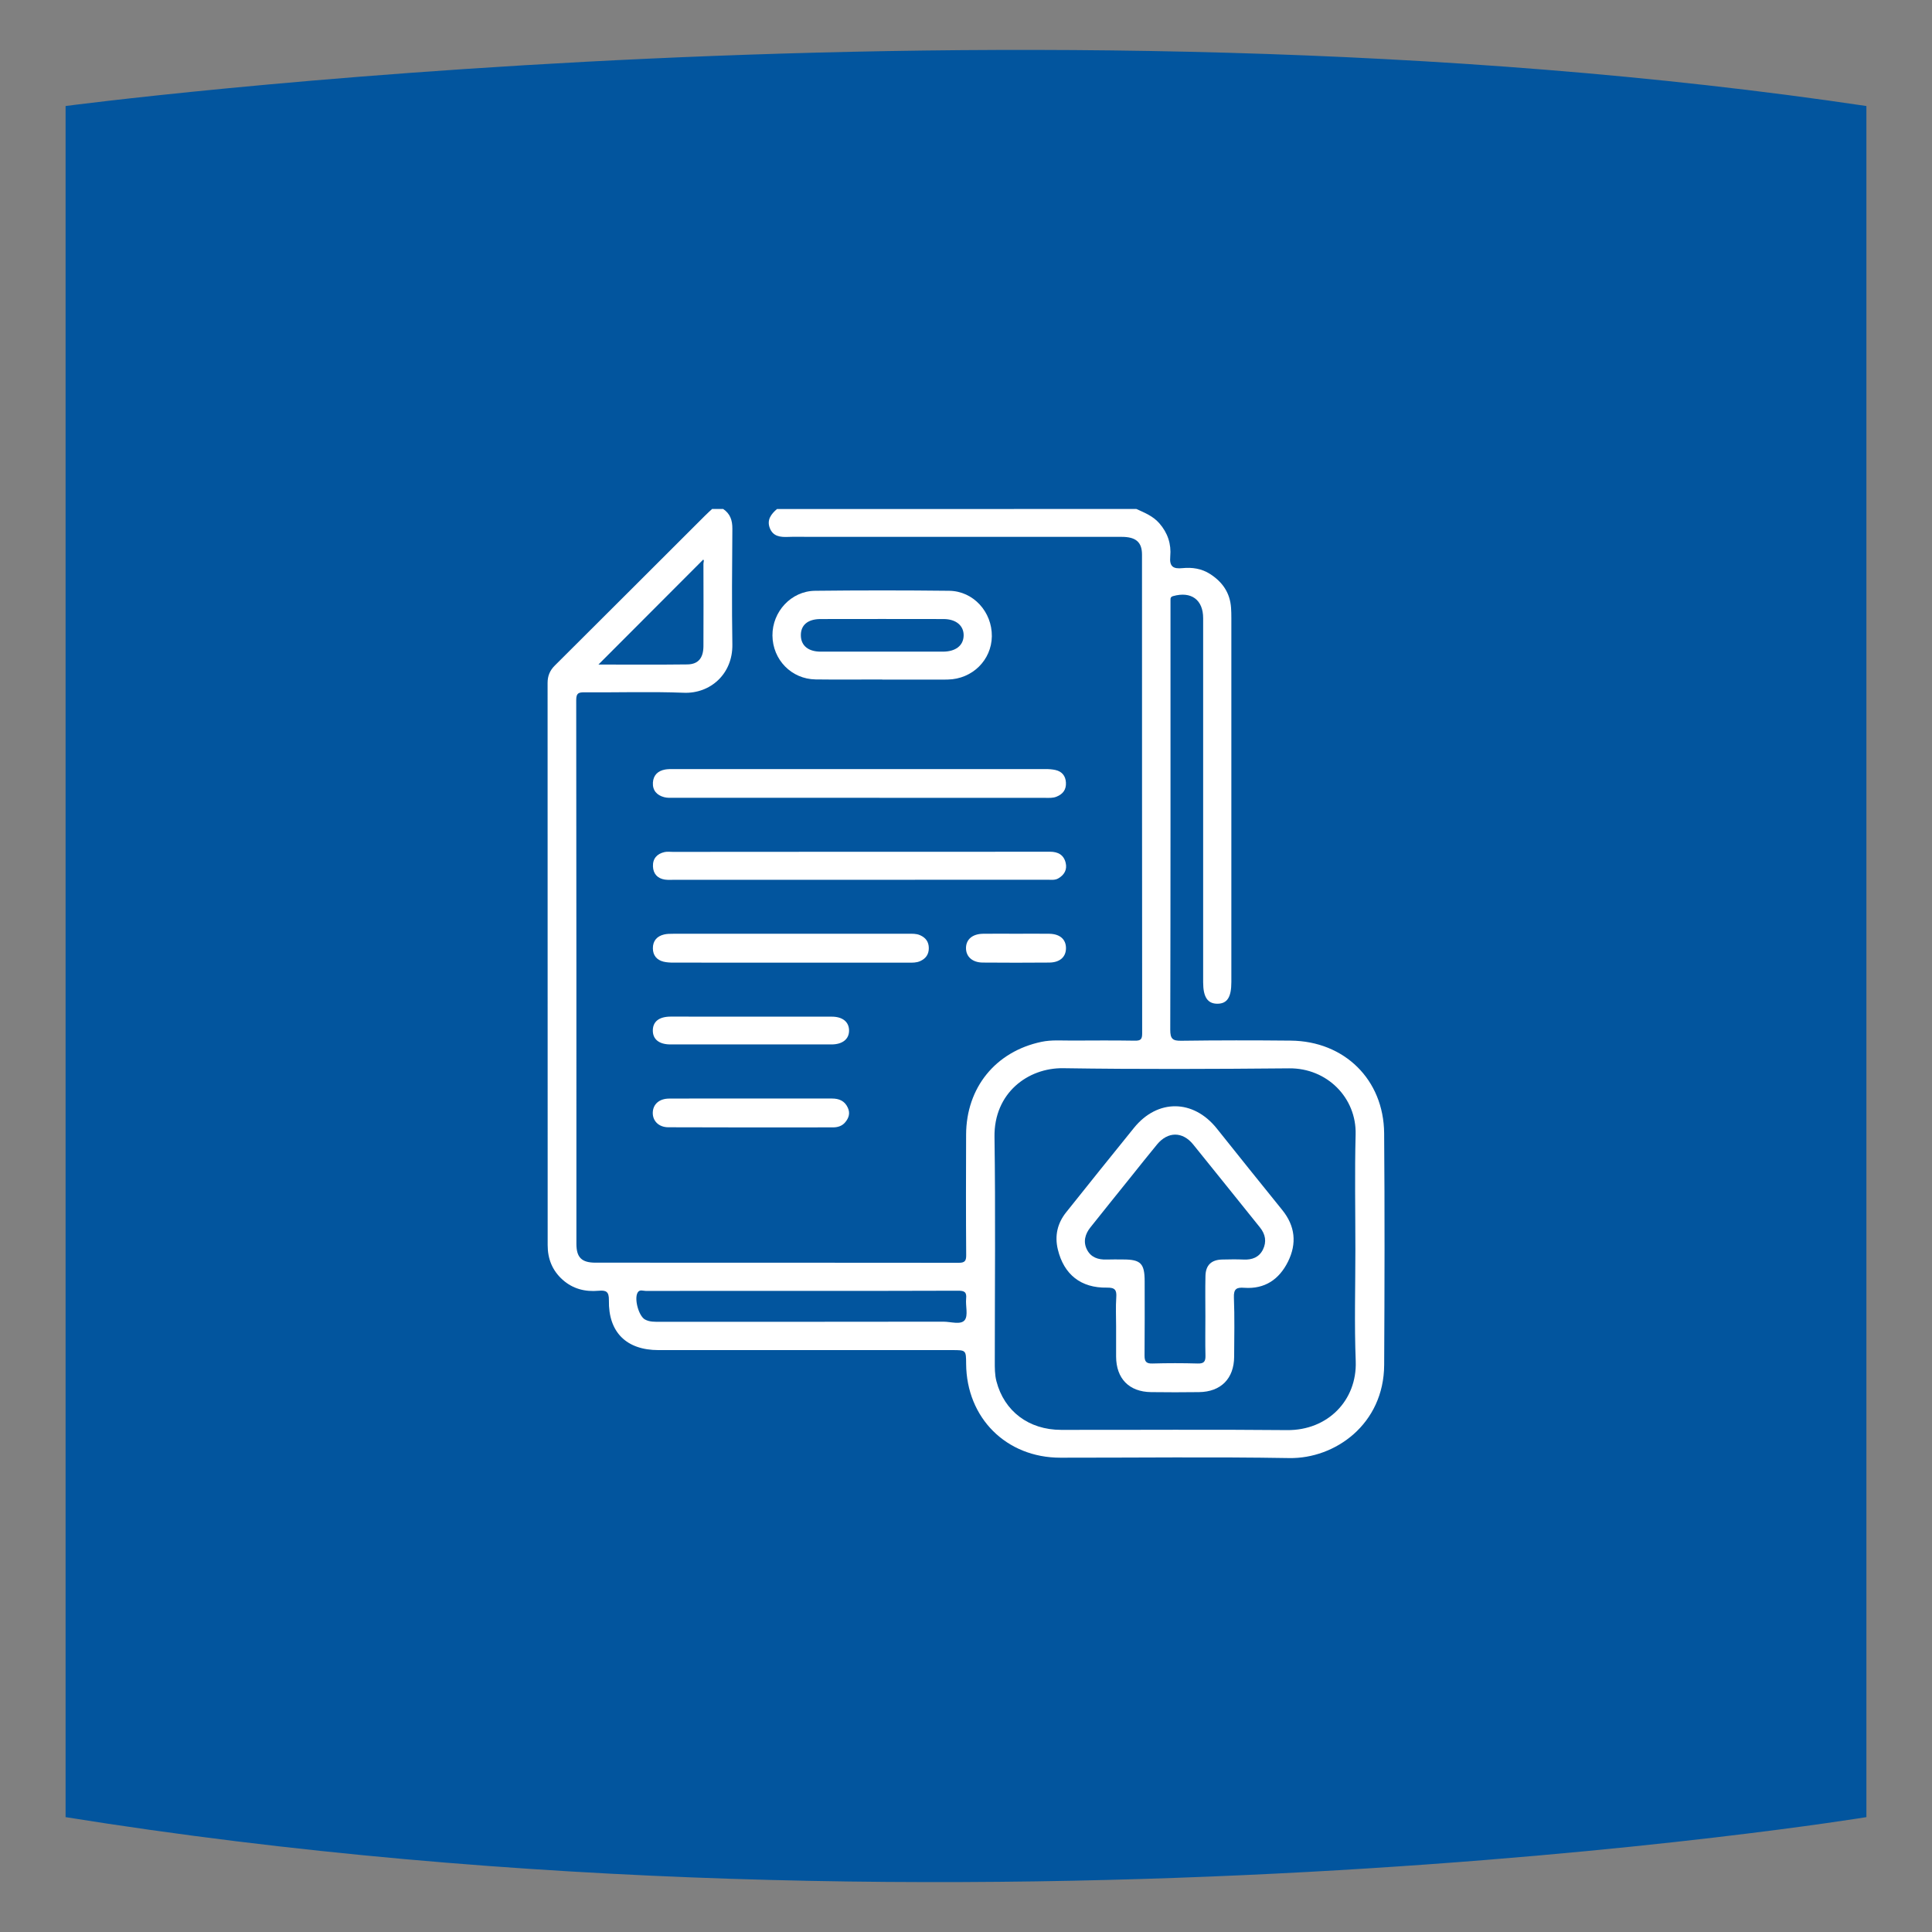
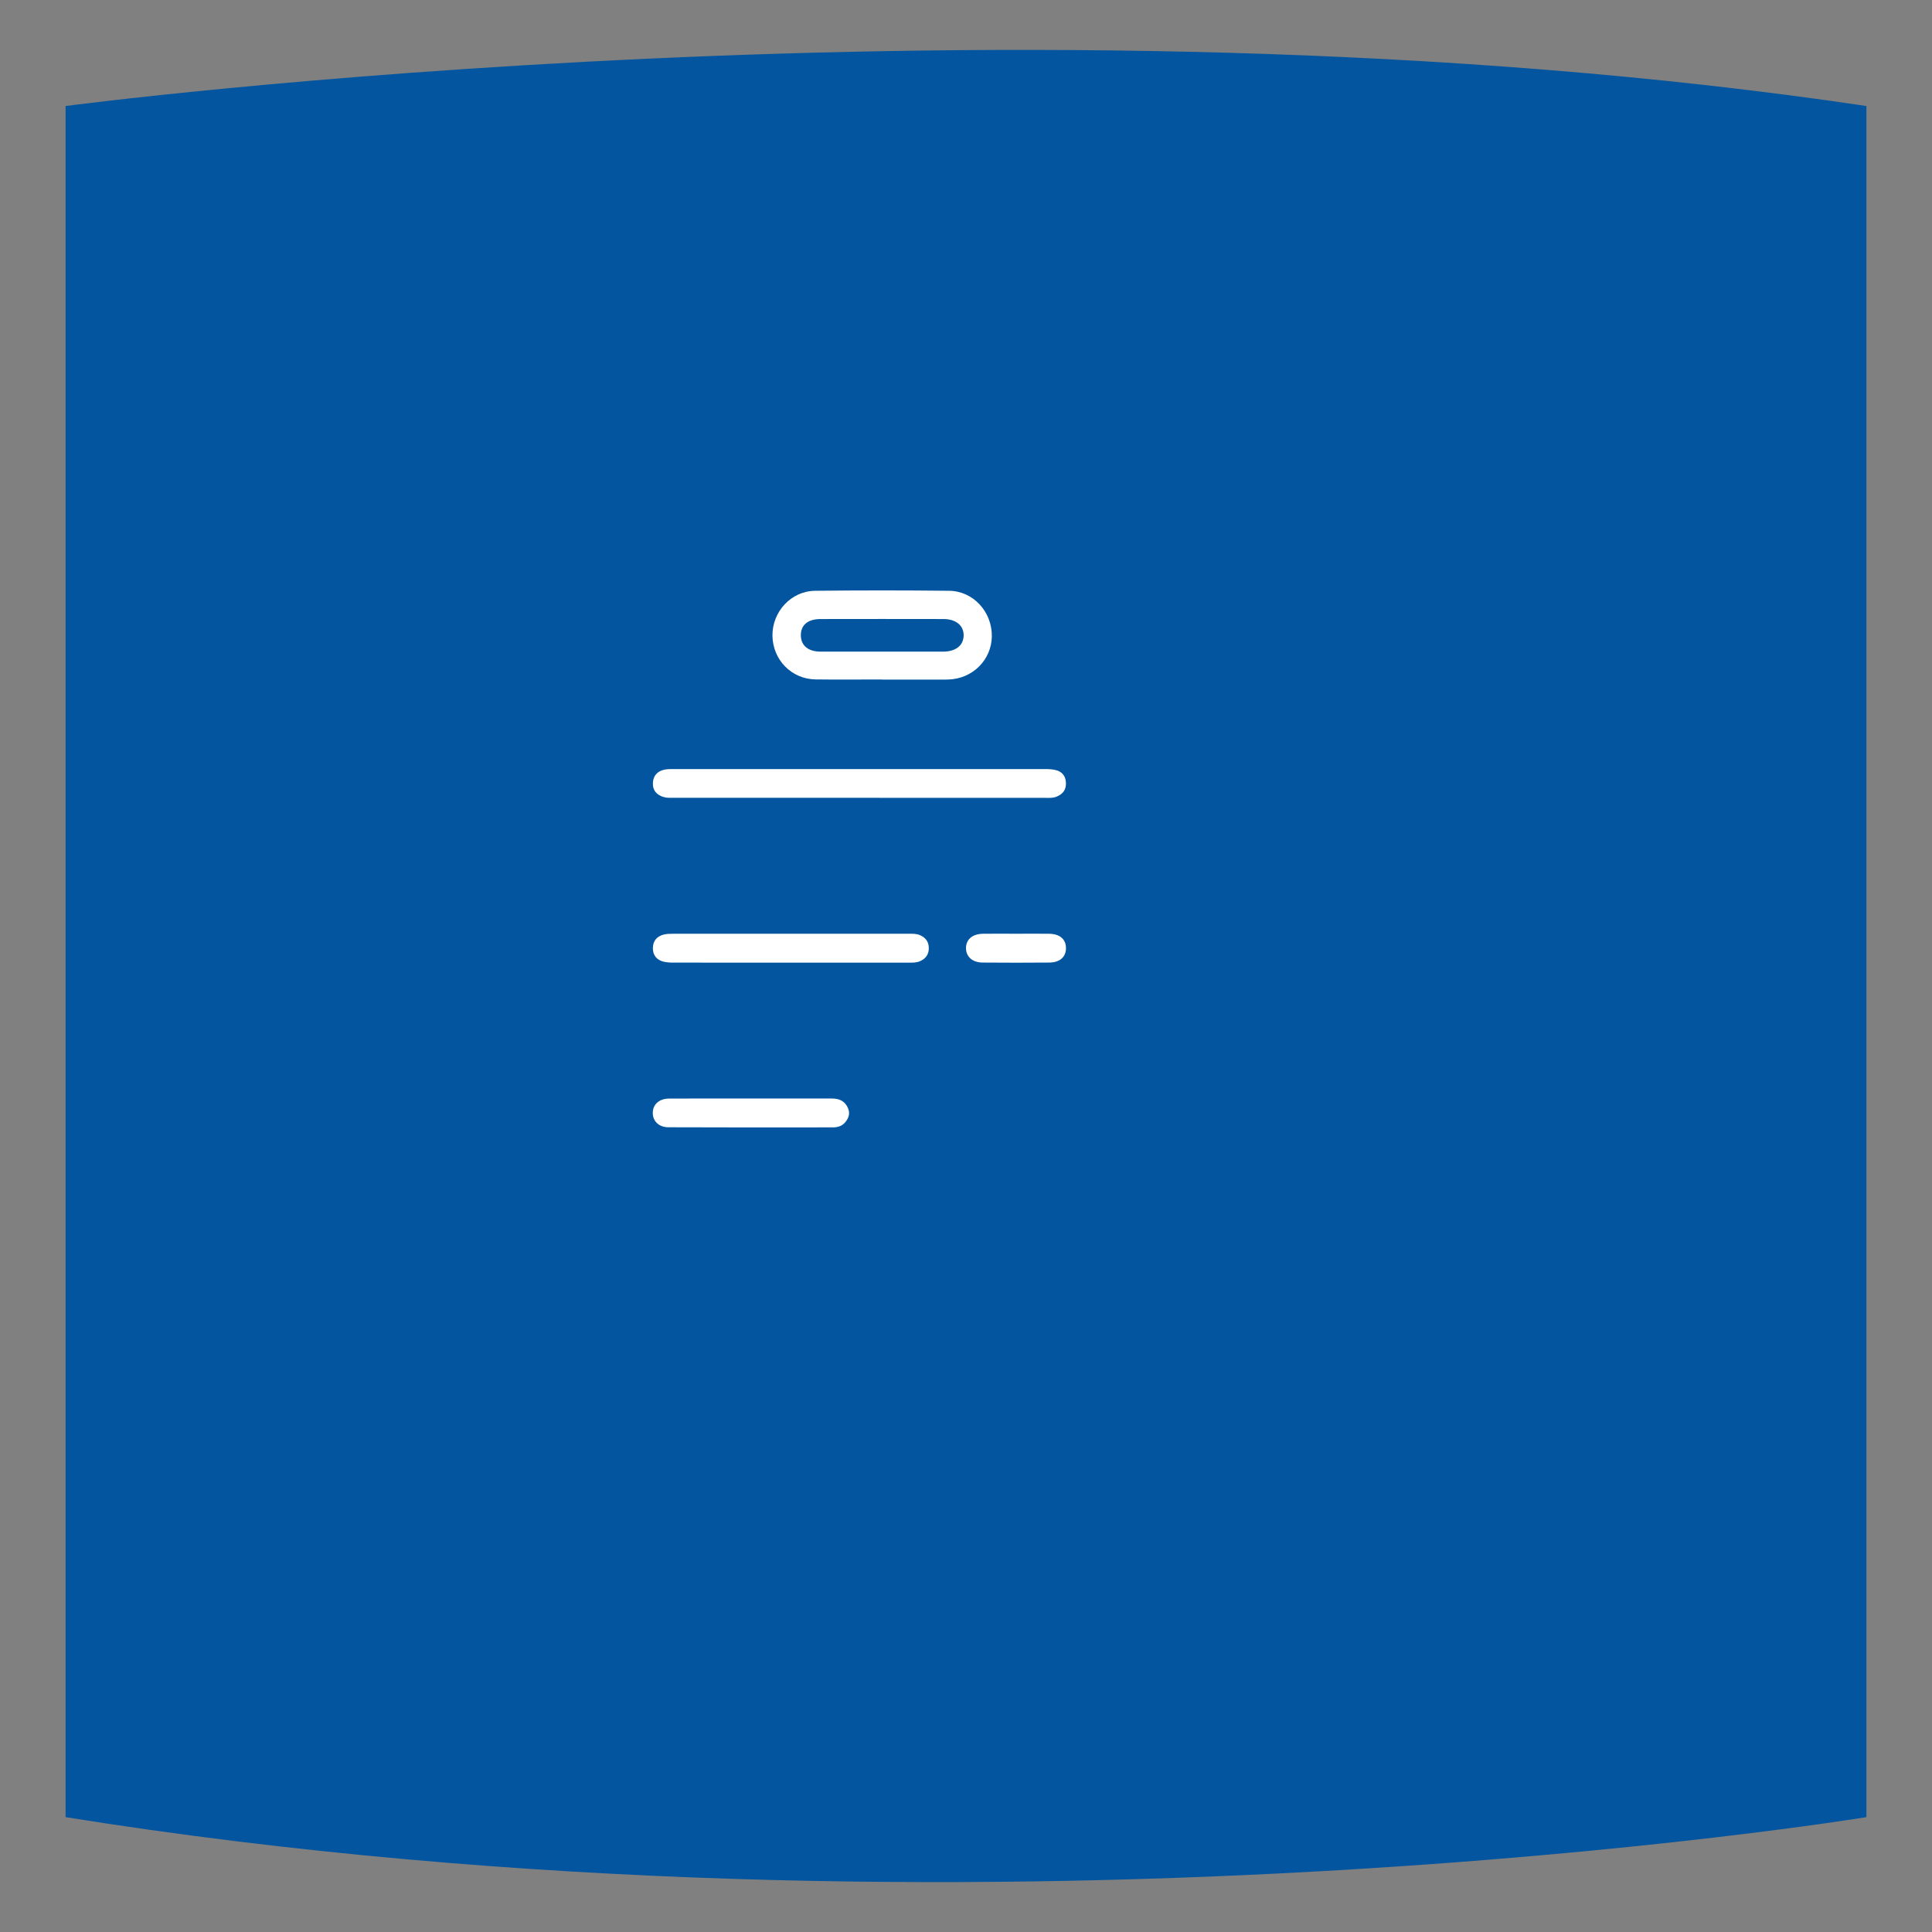
<svg xmlns="http://www.w3.org/2000/svg" width="72" height="72" viewBox="0 0 72 72" fill="none">
  <rect x="0" y="0" width="72" height="72" fill="#808080" stroke="none" />
  <path d="M2.444 3.951C2.444 3.951 37.982 -0.754 69.555 3.951V67.719C69.555 67.719 36.371 73.168 2.444 67.719V3.951V3.951Z" fill="#02559E" />
-   <path d="M42.349 18.968C42.654 19.107 42.968 19.231 43.202 19.498C43.517 19.856 43.655 20.275 43.612 20.736C43.576 21.116 43.722 21.208 44.068 21.173C44.426 21.137 44.779 21.188 45.093 21.389C45.556 21.685 45.84 22.091 45.878 22.651C45.887 22.777 45.889 22.903 45.889 23.031C45.889 27.554 45.889 32.076 45.889 36.599C45.889 37.166 45.734 37.404 45.369 37.406C45.004 37.406 44.838 37.159 44.838 36.607C44.838 32.083 44.838 27.562 44.838 23.038C44.838 22.351 44.393 22.027 43.722 22.214C43.632 22.239 43.619 22.284 43.621 22.358C43.623 22.439 43.621 22.52 43.621 22.599C43.621 27.859 43.625 33.118 43.612 38.376C43.612 38.713 43.697 38.792 44.028 38.786C45.385 38.767 46.744 38.768 48.101 38.781C50.101 38.799 51.566 40.234 51.583 42.232C51.606 45.108 51.599 47.986 51.584 50.863C51.574 53.077 49.752 54.369 48.042 54.338C45.2 54.29 42.358 54.326 39.515 54.324C37.503 54.324 36.02 52.844 36.005 50.828C36.002 50.314 36.002 50.314 35.481 50.314C31.833 50.314 28.186 50.314 24.538 50.314C23.346 50.314 22.671 49.651 22.692 48.46C22.698 48.13 22.586 48.078 22.307 48.103C21.809 48.148 21.35 48.035 20.966 47.691C20.581 47.347 20.41 46.91 20.41 46.406C20.408 39.42 20.408 32.434 20.407 25.45C20.407 25.195 20.489 24.989 20.673 24.806C22.541 22.948 24.404 21.083 26.269 19.222C26.355 19.136 26.447 19.053 26.537 18.968C26.676 18.968 26.813 18.968 26.951 18.968C27.212 19.145 27.295 19.388 27.293 19.701C27.282 21.139 27.27 22.577 27.293 24.016C27.311 25.123 26.463 25.857 25.483 25.817C24.253 25.769 23.02 25.81 21.789 25.801C21.569 25.799 21.474 25.823 21.474 26.087C21.483 32.843 21.481 39.596 21.481 46.352C21.481 46.861 21.675 47.056 22.192 47.056C26.703 47.057 31.214 47.056 35.723 47.061C35.953 47.061 36.009 46.996 36.007 46.773C35.996 45.277 35.998 43.781 36.004 42.286C36.009 40.532 37.103 39.186 38.813 38.826C39.188 38.747 39.569 38.781 39.949 38.779C40.732 38.776 41.513 38.77 42.296 38.783C42.511 38.786 42.565 38.729 42.565 38.516C42.559 32.567 42.561 26.618 42.559 20.669C42.559 20.203 42.331 20.007 41.8 20.007C37.922 20.007 34.045 20.007 30.166 20.007C29.901 20.007 29.637 19.998 29.372 20.009C29.081 20.021 28.809 19.994 28.688 19.679C28.571 19.373 28.737 19.159 28.955 18.97C33.419 18.968 37.883 18.968 42.349 18.968ZM50.511 46.555C50.511 45.13 50.483 43.702 50.52 42.277C50.556 40.91 49.453 39.8 48.044 39.814C45.237 39.839 42.431 39.852 39.625 39.809C38.309 39.789 37.038 40.732 37.062 42.37C37.102 45.153 37.073 47.938 37.073 50.72C37.073 50.972 37.069 51.226 37.134 51.475C37.424 52.592 38.338 53.287 39.546 53.287C42.352 53.291 45.158 53.269 47.965 53.296C49.482 53.311 50.576 52.184 50.524 50.731C50.47 49.34 50.511 47.947 50.511 46.555ZM29.871 48.107C27.938 48.107 26.006 48.105 24.073 48.11C23.969 48.11 23.835 48.042 23.762 48.172C23.628 48.407 23.803 49.041 24.032 49.171C24.21 49.271 24.408 49.259 24.602 49.259C28.121 49.259 31.642 49.261 35.161 49.255C35.433 49.255 35.806 49.381 35.951 49.198C36.088 49.027 35.978 48.668 36.005 48.397C36.032 48.143 35.933 48.1 35.701 48.101C33.759 48.11 31.815 48.107 29.871 48.107ZM22.302 24.766C23.395 24.766 24.505 24.775 25.616 24.761C26.023 24.755 26.212 24.523 26.215 24.08C26.221 23.058 26.217 22.034 26.215 21.011C26.215 20.952 26.253 20.869 26.204 20.857C24.89 22.171 23.598 23.467 22.302 24.766Z" fill="white" />
  <path d="M32.877 25.322C32.049 25.322 31.221 25.331 30.395 25.32C29.495 25.308 28.795 24.586 28.787 23.684C28.78 22.797 29.482 22.028 30.373 22.017C32.04 21.998 33.707 21.998 35.374 22.017C36.275 22.028 36.974 22.804 36.963 23.715C36.95 24.601 36.234 25.306 35.327 25.324C35.293 25.324 35.258 25.326 35.224 25.326C34.443 25.326 33.66 25.326 32.879 25.326C32.877 25.324 32.877 25.324 32.877 25.322ZM32.859 24.285C33.617 24.285 34.376 24.285 35.134 24.285C35.611 24.285 35.901 24.062 35.912 23.692C35.923 23.321 35.633 23.07 35.163 23.07C33.635 23.067 32.105 23.067 30.577 23.07C30.092 23.072 29.833 23.305 29.846 23.697C29.857 24.066 30.128 24.284 30.582 24.285C31.342 24.285 32.101 24.285 32.859 24.285Z" fill="white" />
  <path d="M32.063 29.732C29.752 29.732 27.441 29.732 25.13 29.732C25.004 29.732 24.872 29.74 24.754 29.709C24.478 29.637 24.314 29.455 24.332 29.162C24.35 28.886 24.521 28.726 24.786 28.678C24.887 28.66 24.991 28.661 25.096 28.661C29.718 28.661 34.342 28.661 38.965 28.661C39.089 28.661 39.218 28.669 39.339 28.697C39.578 28.753 39.71 28.915 39.724 29.162C39.739 29.423 39.616 29.594 39.371 29.691C39.236 29.745 39.1 29.734 38.963 29.734C36.662 29.732 34.364 29.732 32.063 29.732Z" fill="white" />
-   <path d="M32.049 31.743C34.409 31.743 36.767 31.745 39.127 31.741C39.433 31.741 39.645 31.86 39.715 32.157C39.775 32.407 39.665 32.605 39.44 32.735C39.312 32.809 39.17 32.785 39.035 32.785C37.285 32.787 35.537 32.787 33.788 32.787C30.911 32.787 28.033 32.787 25.157 32.787C25.031 32.787 24.901 32.798 24.777 32.78C24.503 32.738 24.345 32.564 24.334 32.29C24.322 31.997 24.485 31.817 24.766 31.754C24.865 31.732 24.973 31.747 25.076 31.747C27.4 31.743 29.723 31.743 32.049 31.743Z" fill="white" />
  <path d="M29.468 34.798C30.928 34.798 32.387 34.798 33.847 34.798C33.997 34.798 34.146 34.789 34.288 34.852C34.497 34.943 34.612 35.098 34.614 35.33C34.616 35.563 34.504 35.721 34.297 35.816C34.157 35.881 34.007 35.876 33.858 35.876C30.938 35.876 28.019 35.876 25.099 35.874C24.975 35.874 24.845 35.867 24.725 35.838C24.473 35.775 24.332 35.602 24.331 35.341C24.329 35.064 24.482 34.889 24.746 34.826C24.856 34.799 24.973 34.799 25.087 34.799C26.548 34.798 28.008 34.798 29.468 34.798Z" fill="white" />
  <path d="M28.006 40.939C29.007 40.939 30.006 40.939 31.007 40.939C31.266 40.939 31.477 41.024 31.593 41.276C31.689 41.479 31.637 41.657 31.503 41.819C31.387 41.963 31.221 42.014 31.044 42.014C28.998 42.016 26.951 42.019 24.905 42.01C24.545 42.008 24.318 41.769 24.327 41.461C24.336 41.153 24.566 40.943 24.935 40.941C25.959 40.934 26.984 40.939 28.006 40.939Z" fill="white" />
-   <path d="M27.999 37.888C28.998 37.888 29.999 37.888 30.998 37.888C31.395 37.888 31.635 38.077 31.642 38.394C31.649 38.722 31.401 38.923 30.985 38.923C28.985 38.923 26.987 38.923 24.988 38.923C24.563 38.923 24.325 38.732 24.329 38.398C24.332 38.066 24.568 37.886 24.998 37.886C25.999 37.888 26.998 37.888 27.999 37.888Z" fill="white" />
  <path d="M37.868 34.798C38.282 34.798 38.695 34.792 39.109 34.799C39.505 34.807 39.728 35.01 39.726 35.339C39.724 35.665 39.497 35.869 39.101 35.872C38.275 35.879 37.449 35.879 36.623 35.872C36.236 35.869 35.998 35.651 36 35.33C36.002 35.01 36.239 34.805 36.632 34.799C37.042 34.792 37.456 34.798 37.868 34.798Z" fill="white" />
-   <path d="M41.594 49.421C41.594 49.064 41.576 48.706 41.6 48.352C41.62 48.074 41.553 47.981 41.252 47.986C40.282 48.004 39.647 47.497 39.422 46.562C39.299 46.051 39.407 45.583 39.737 45.173C40.577 44.123 41.414 43.074 42.262 42.03C43.139 40.948 44.472 40.964 45.344 42.053C46.156 43.067 46.964 44.082 47.783 45.09C48.27 45.691 48.335 46.339 48.001 47.016C47.671 47.68 47.135 48.047 46.37 47.992C46.082 47.97 45.972 48.033 45.984 48.355C46.013 49.09 45.997 49.826 45.993 50.562C45.988 51.376 45.5 51.869 44.687 51.88C44.089 51.887 43.492 51.889 42.894 51.88C42.078 51.869 41.598 51.376 41.594 50.558C41.594 50.18 41.594 49.801 41.594 49.421ZM44.921 49.07C44.921 48.564 44.912 48.056 44.924 47.551C44.933 47.146 45.146 46.946 45.553 46.939C45.817 46.933 46.082 46.928 46.346 46.94C46.663 46.955 46.922 46.856 47.065 46.57C47.209 46.278 47.163 45.999 46.951 45.738C46.12 44.71 45.299 43.675 44.465 42.649C44.068 42.16 43.522 42.165 43.121 42.649C42.791 43.047 42.471 43.454 42.147 43.857C41.643 44.485 41.137 45.11 40.637 45.74C40.437 45.99 40.358 46.28 40.511 46.575C40.657 46.859 40.925 46.949 41.236 46.939C41.443 46.931 41.65 46.937 41.857 46.937C42.512 46.937 42.658 47.084 42.658 47.754C42.658 48.674 42.663 49.595 42.654 50.515C42.653 50.733 42.709 50.821 42.946 50.814C43.51 50.798 44.073 50.798 44.636 50.814C44.87 50.821 44.93 50.737 44.924 50.517C44.912 50.036 44.921 49.554 44.921 49.07Z" fill="white" />
</svg>